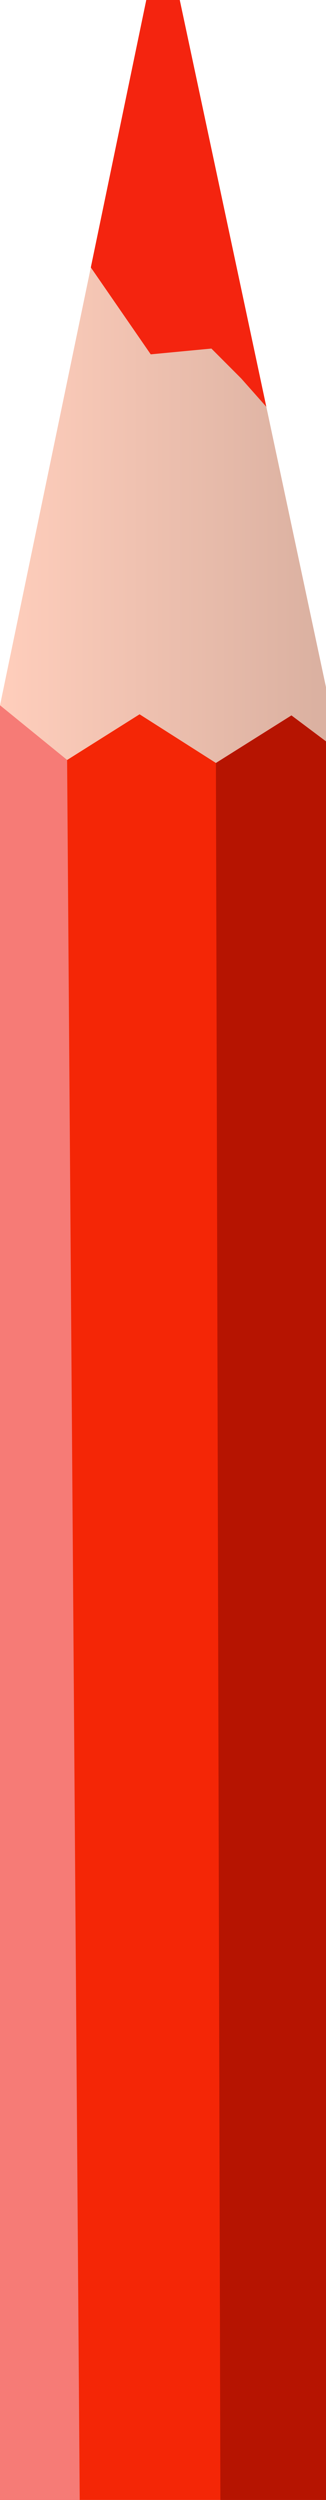
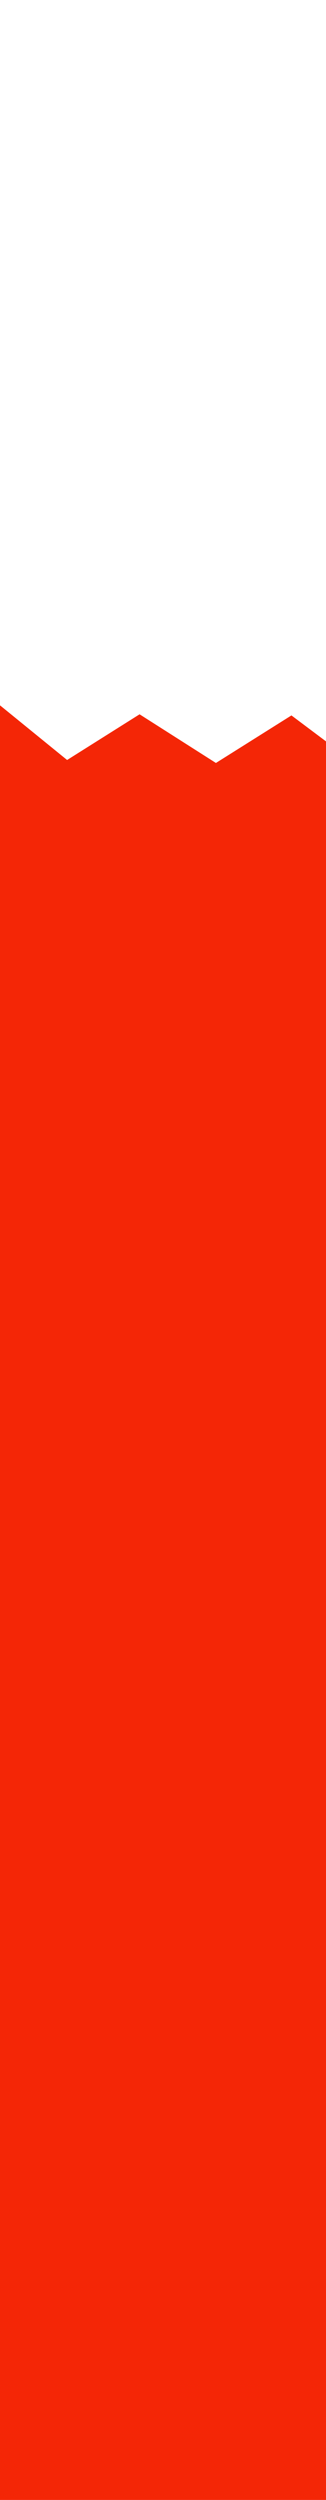
<svg xmlns="http://www.w3.org/2000/svg" xmlns:xlink="http://www.w3.org/1999/xlink" height="2799.1" preserveAspectRatio="xMidYMid meet" version="1.0" viewBox="0.0 0.0 366.0 2799.1" width="366.0" zoomAndPan="magnify">
  <defs>
    <linearGradient gradientUnits="userSpaceOnUse" id="a" x2="366.05" xlink:actuate="onLoad" xlink:show="other" xlink:type="simple" y1="1399.56" y2="1399.56">
      <stop offset="0" stop-color="#ffcebc" />
      <stop offset=".97" stop-color="#dbb1a1" />
    </linearGradient>
  </defs>
  <g data-name="Layer 2">
    <g>
-       <path d="M164.22 0L201.82 0 366.05 769.69 366.05 2799.13 0 2799.13 0 789.74 164.22 0z" fill="url(#a)" />
      <g id="change1_1">
        <path d="M242.41 854.28L327.19 801.03 366.05 830.14 366.05 2799.13 0 2799.13 0 789.74 75.34 850.95 156.7 799.78 242.41 854.28z" fill="#f42606" />
      </g>
      <g id="change2_1">
-         <path d="M89.49 2799.13L0 2799.13 0 789.74 75.34 850.95 89.49 2799.13z" fill="#f67b76" />
-       </g>
+         </g>
      <g id="change3_1">
-         <path d="M242.41 854.28L327.19 801.03 366.05 830.14 366.05 2799.13 247.43 2799.13 242.41 854.28z" fill="#b61401" />
-       </g>
+         </g>
      <g id="change4_1">
-         <path d="M101.96 299.42L169.23 396.75 237.34 390.27 270.77 423.71 299.01 455.5 201.82 0 164.22 0 101.96 299.42z" fill="#f4240f" />
+         <path d="M101.96 299.42z" fill="#f4240f" />
      </g>
    </g>
  </g>
</svg>